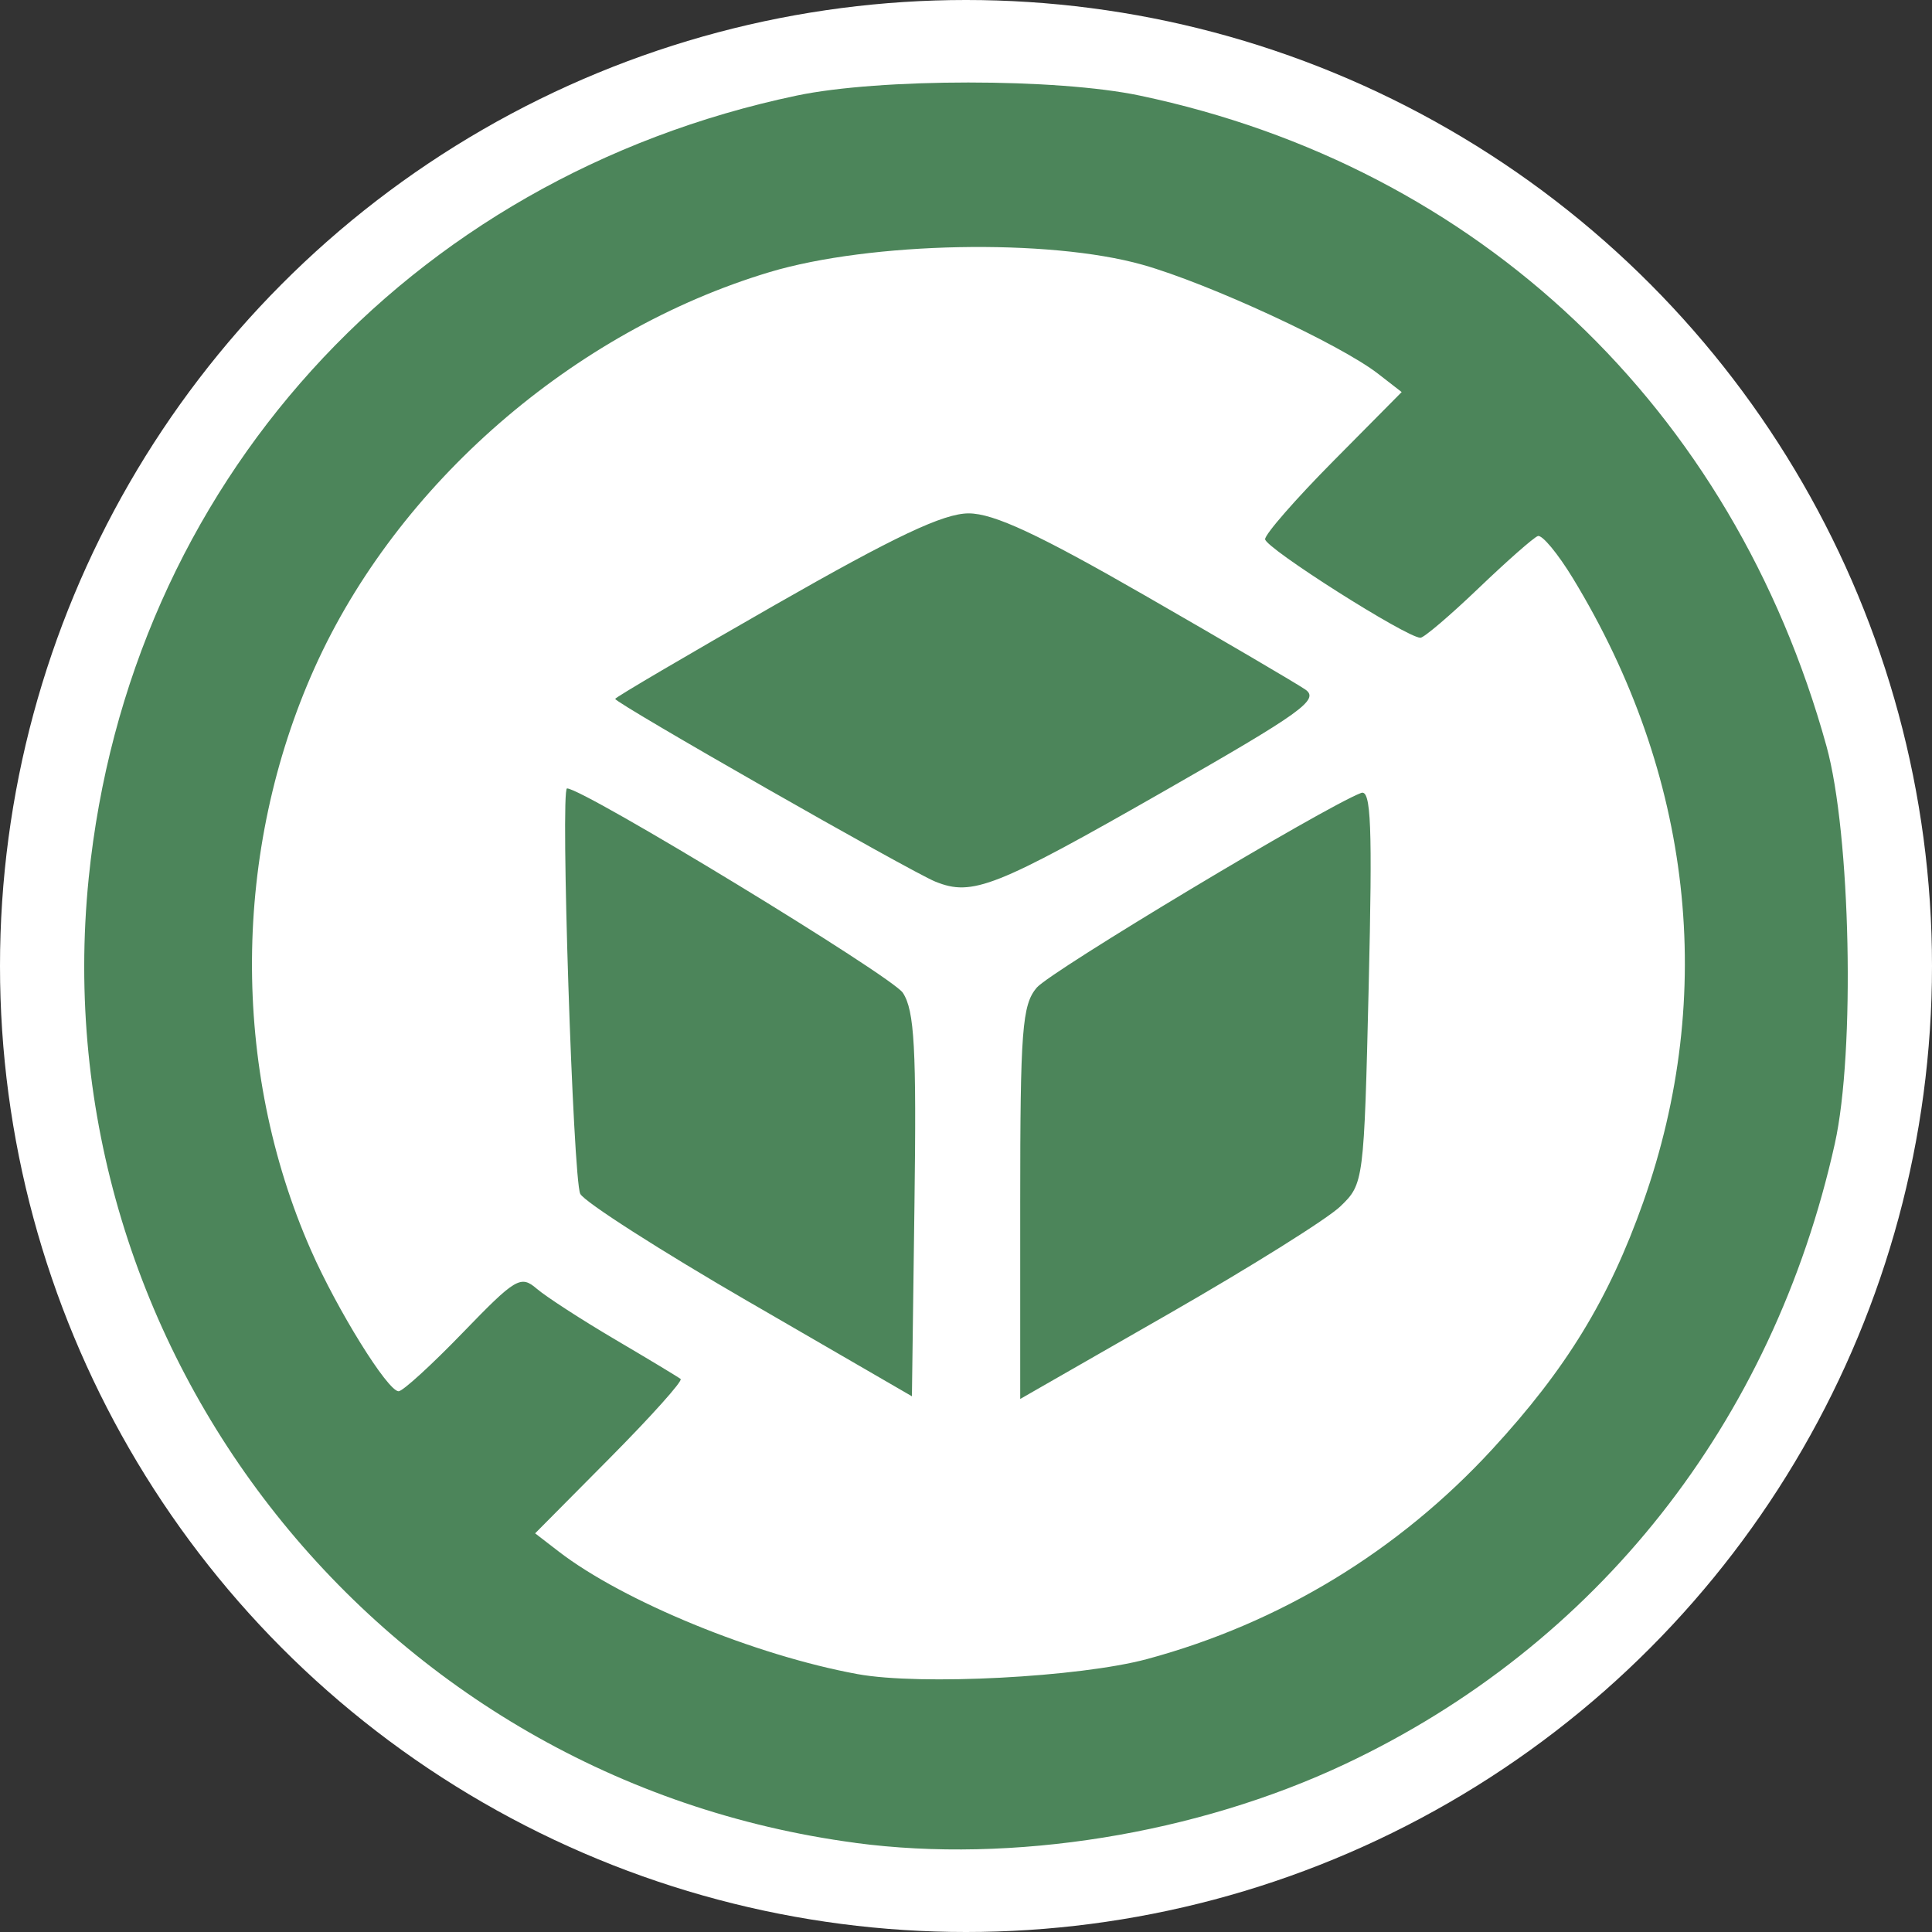
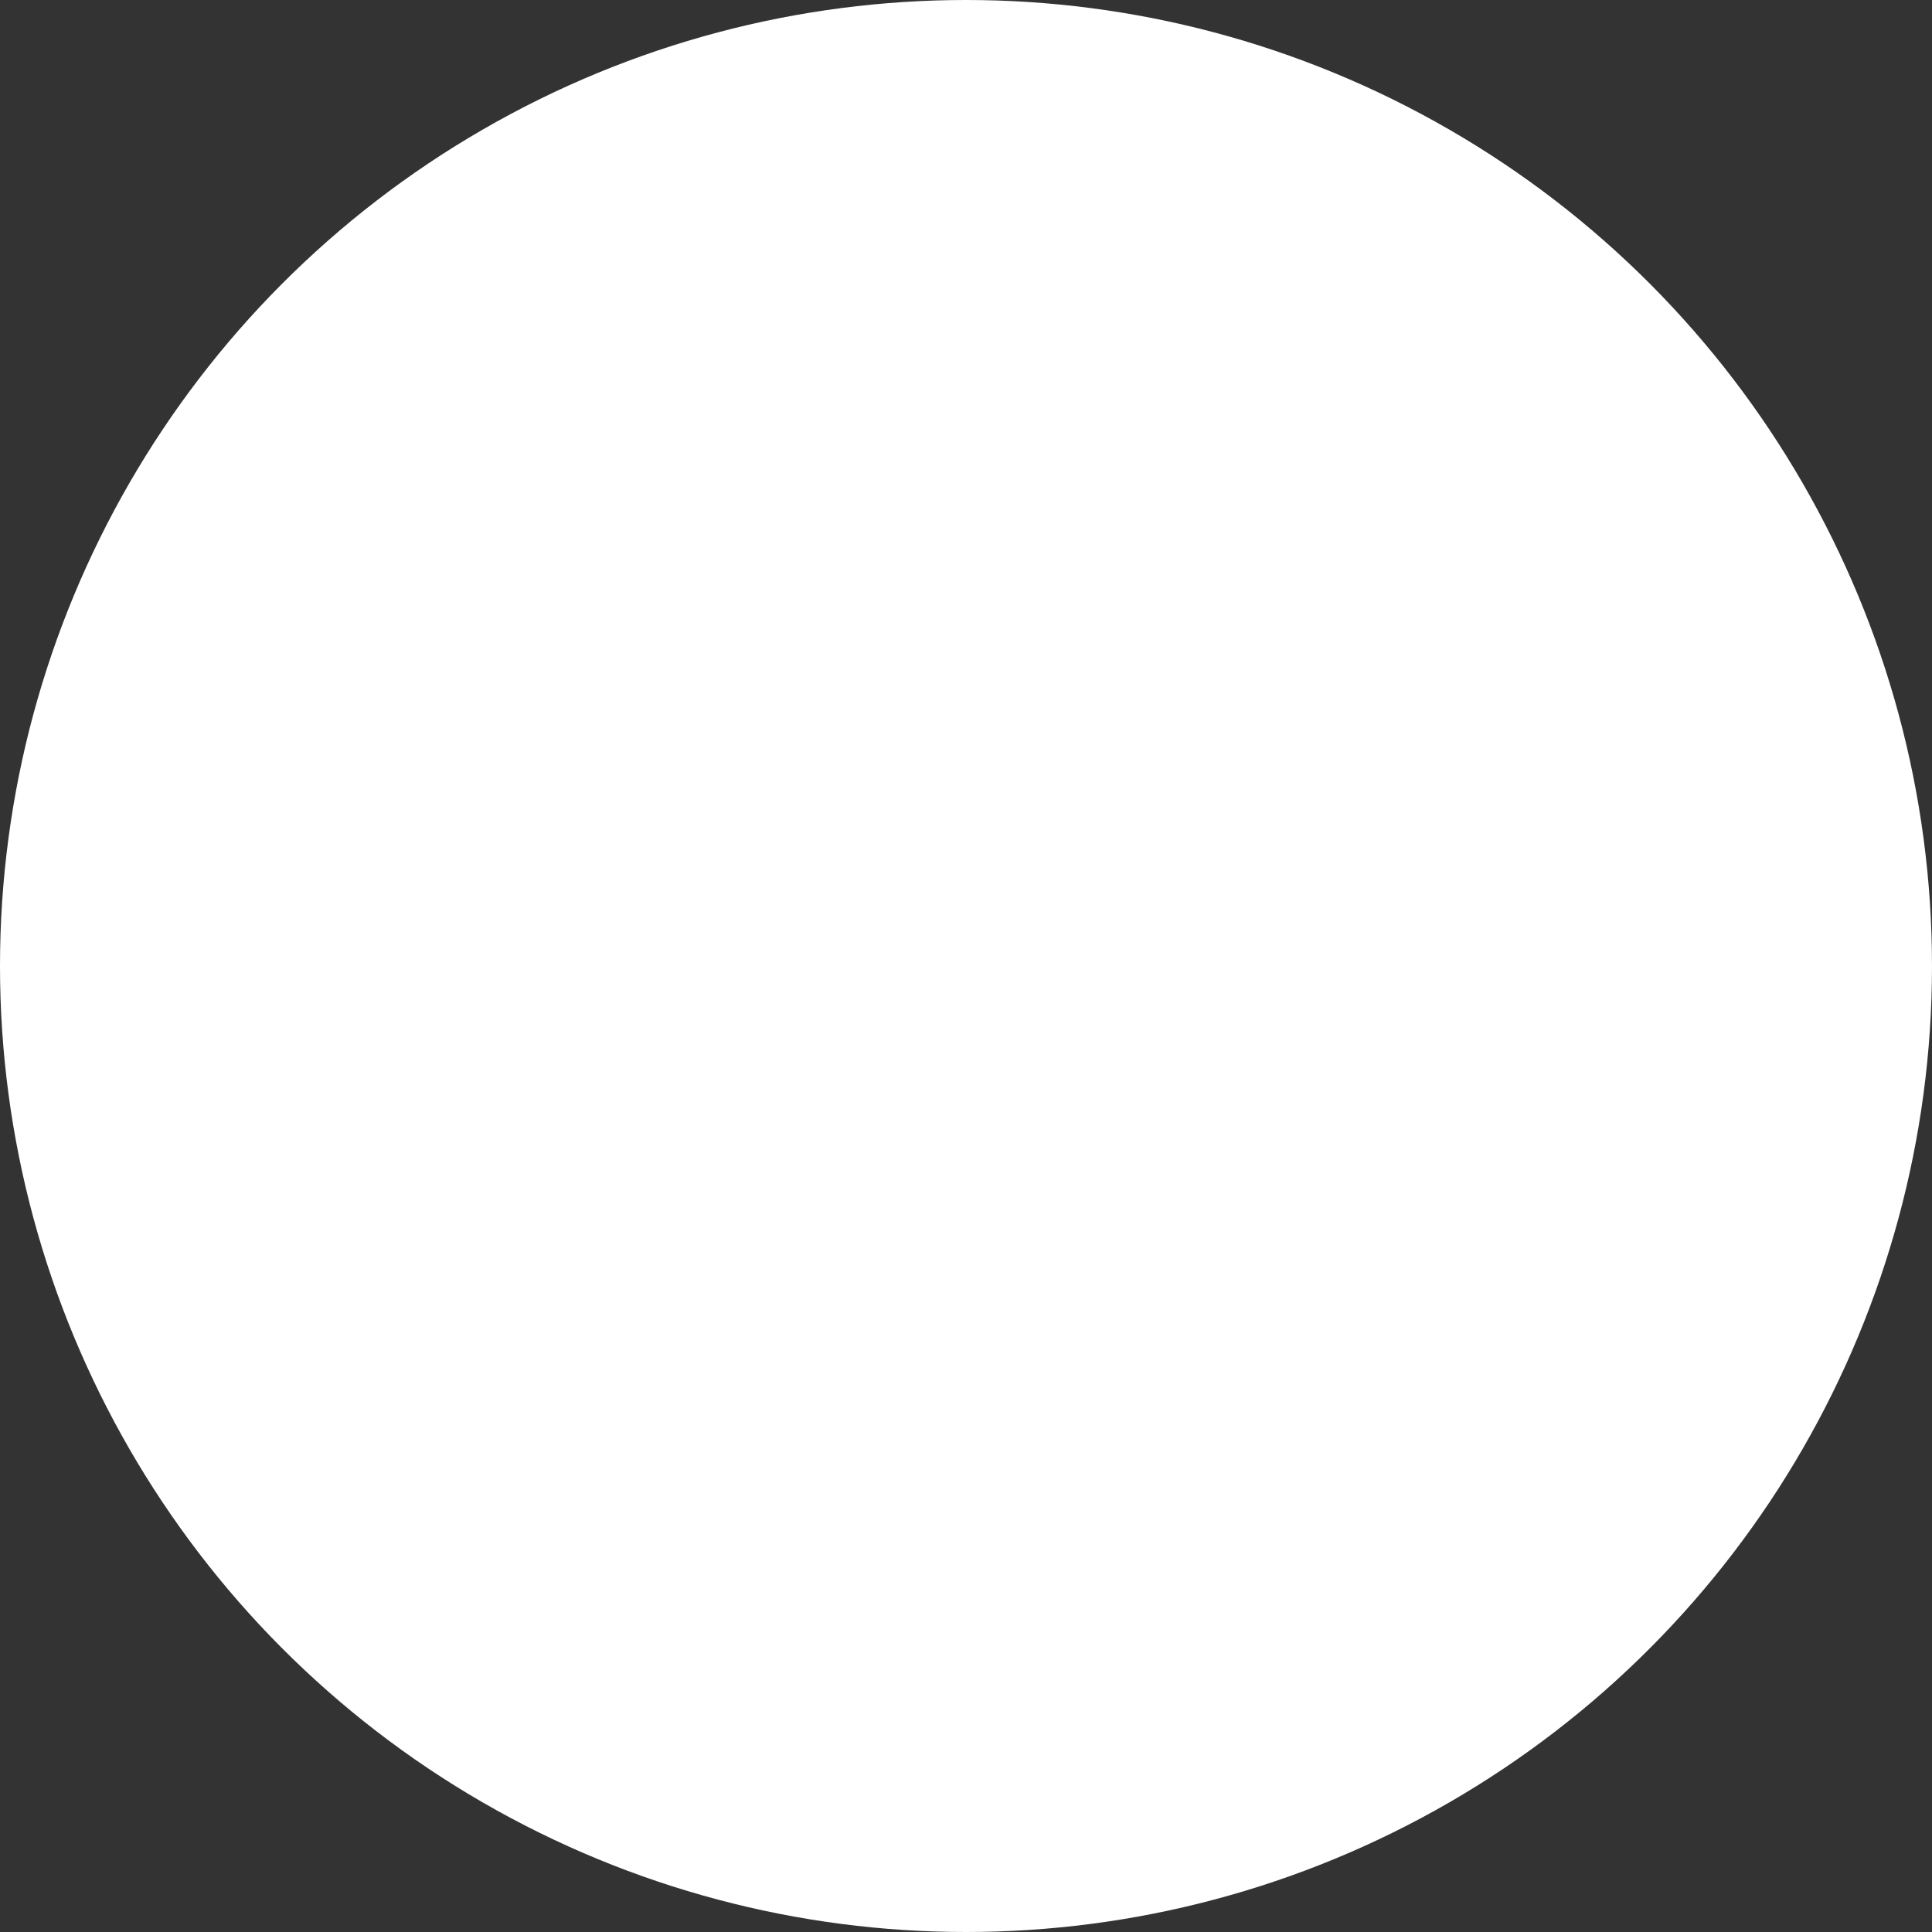
<svg xmlns="http://www.w3.org/2000/svg" viewBox="0 0 785.18 785.18" data-sanitized-data-name="Layer 2" data-name="Layer 2" id="Layer_2">
  <rect x="0" y="0" width="785.18" height="785.18" fill="#333333" stroke="none" />
  <defs>
    <style>
      .cls-1 {
        fill: #fff;
      }

      .cls-2 {
        fill: #4c855a;
      }
    </style>
  </defs>
  <g id="Artwork">
    <circle r="392.59" cy="392.59" cx="392.59" class="cls-1" />
-     <path d="M347.63,748.95C154.78,723.3,16.58,549.34,36.06,356.79,52.19,197.4,165.54,72.14,323.75,38.85c33.71-7.09,105.84-7.1,139.48,0,137.7,28.97,240.96,126.79,279.06,264.37,9.85,35.58,11.72,124.16,3.4,161.56-25.21,113.39-96.63,203.87-199.01,252.13-60.44,28.49-135.29,40.54-199.05,32.06v-.02Zm118.53-74.69c53.92-14.55,102.09-43.8,140.21-85.16,30.17-32.73,47.48-61.05,61.45-100.53,29.97-84.7,19.94-173.78-28.54-253.49-6.14-10.1-12.57-17.85-14.29-17.22-1.72,.6-12.57,10.17-24.12,21.23-11.55,11.05-22.16,20.1-23.59,20.1-5.59,0-63.13-36.52-63.13-40.06,0-2.09,12.49-16.38,27.75-31.78l27.75-28.01-9.57-7.43c-15.47-12.02-68.81-36.71-95.7-44.3-38.09-10.76-110.63-9.32-151.66,2.99-79.73,23.95-151.28,86.16-184.79,160.65-33.46,74.38-34.06,162.98-1.6,236.74,10.77,24.48,31.24,57.43,35.67,57.43,1.68,0,13.43-10.72,26.1-23.84,21.49-22.23,23.51-23.43,30.04-17.83,3.85,3.29,18.2,12.59,31.88,20.65,13.68,8.05,25.65,15.27,26.59,16.03,.94,.78-11.98,15.19-28.71,32.06l-30.42,30.67,9.57,7.38c26.2,20.21,79.91,42.24,121.46,49.83,25.42,4.67,90.29,1.26,117.65-6.11v.02Zm-161.49-144.99c-36.26-21-67.25-40.85-68.85-44.09-2.94-5.92-8.13-164.78-5.38-164.76,6.73,0,132.06,76.31,136.49,83.07,4.73,7.22,5.57,22.53,4.71,86.37l-1.03,77.6-65.93-38.2h0Zm109.95-40.34c0-70.26,.79-80.54,6.7-87.53,5.65-6.67,116.59-73.27,131.84-79.14,4.06-1.56,4.64,13.23,3.09,78.43-1.9,79.57-2.01,80.45-11.48,89.56-5.26,5.09-36.7,24.74-69.86,43.75l-60.29,34.55v-79.61h0Zm-34.45-130.61c-10.43-4.25-130.15-72.58-130.15-74.29,0-.6,29.26-17.77,65.01-38.22,48.74-27.86,68.42-37.17,78.64-37.17s28.52,8.57,71.84,33.48c32.02,18.41,61.26,35.56,64.98,38.11,5.9,4.07-1.46,9.34-57.42,41.31-68.49,39.13-77.92,42.86-92.9,36.77Z" class="cls-2" />
  </g>
</svg>